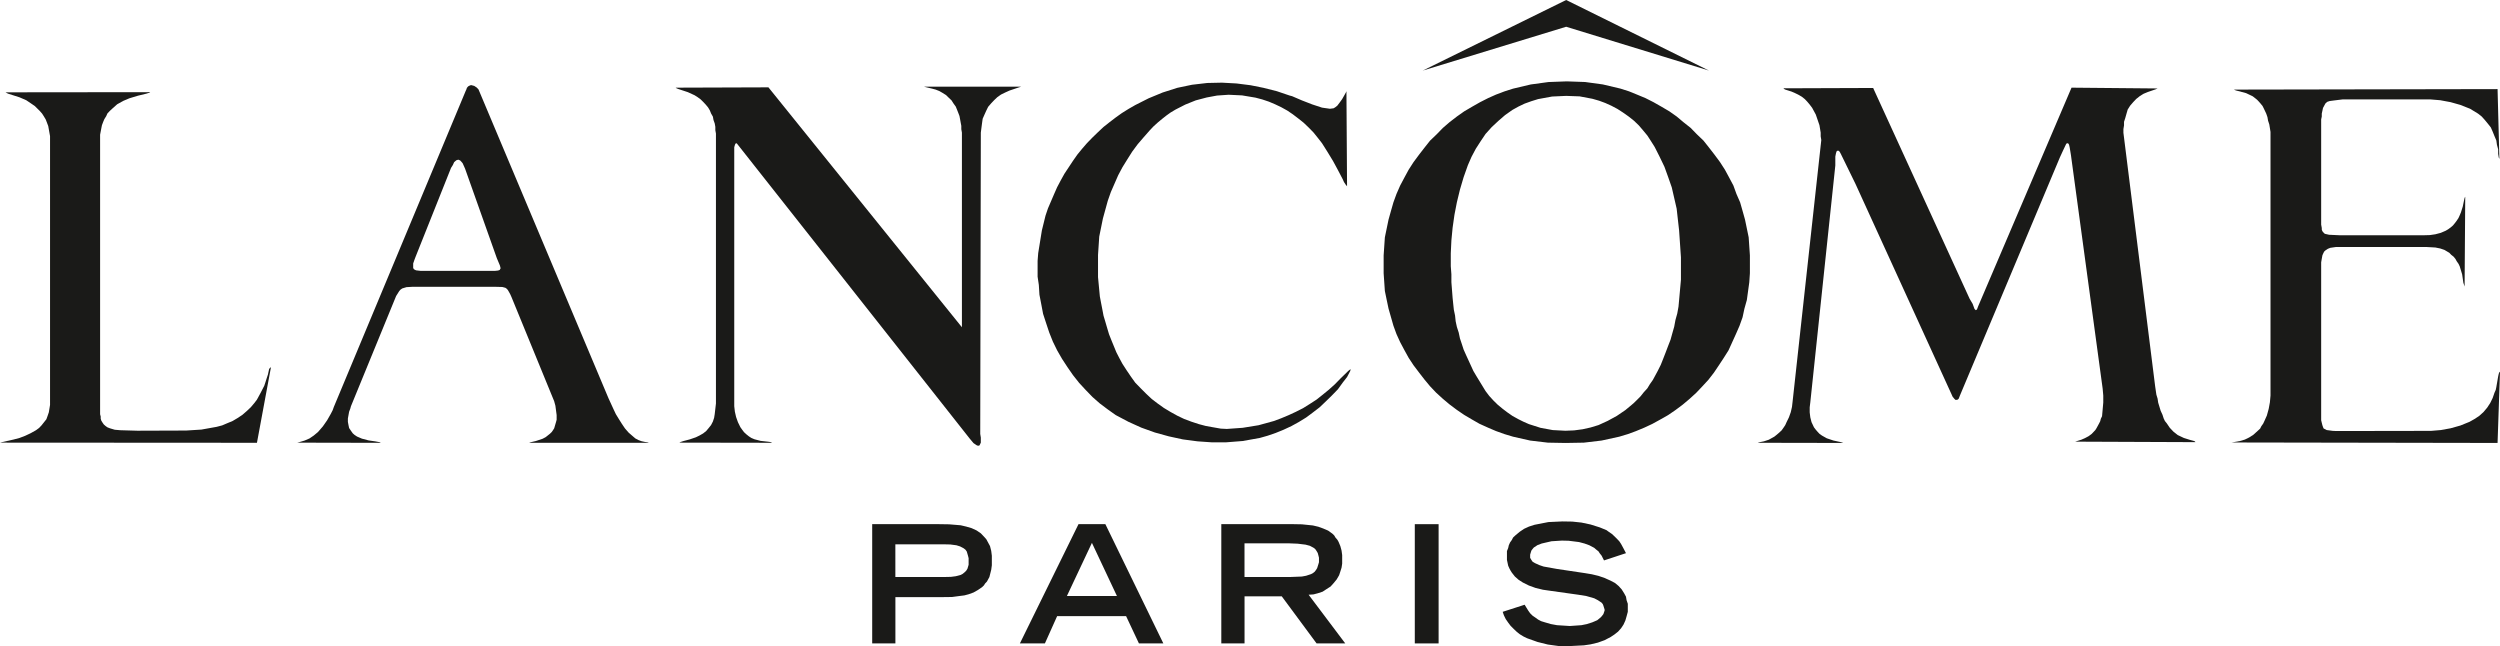
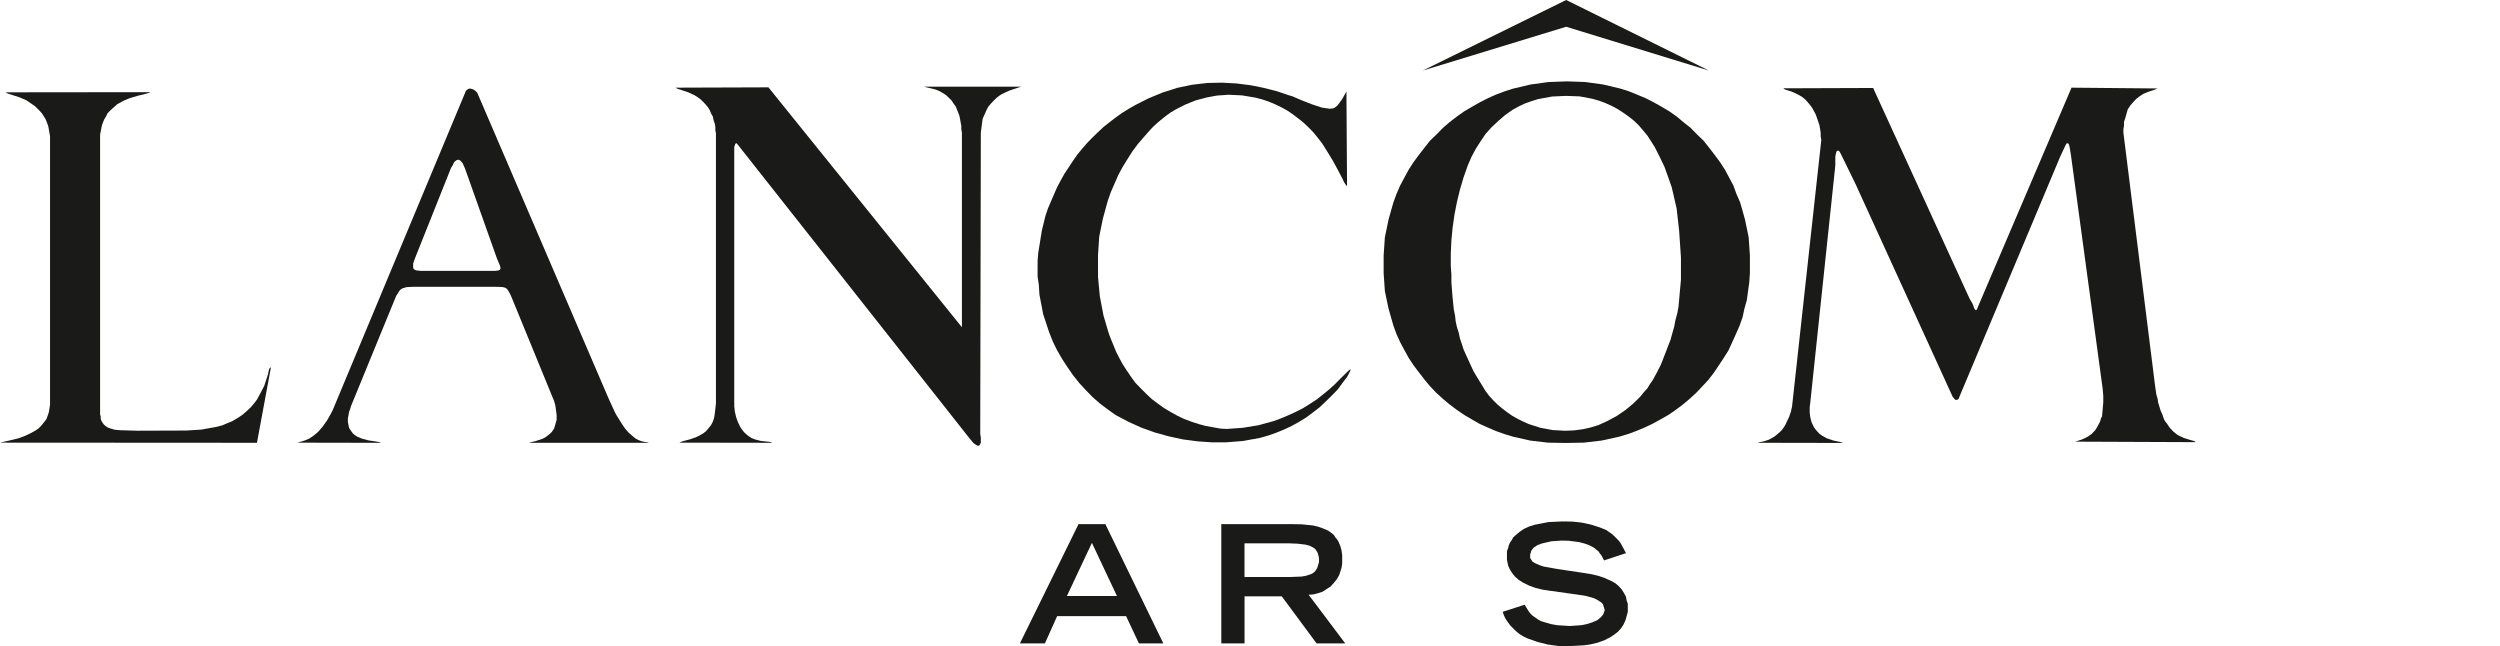
<svg xmlns="http://www.w3.org/2000/svg" version="1.1" id="Layer_1" x="0px" y="0px" viewBox="0 0 172 44.454" style="enable-background:new 0 0 172 44.454;" xml:space="preserve">
  <g>
-     <path style="fill-rule:evenodd;clip-rule:evenodd;fill:#1A1A18;" d="M60.007,44.266v-8.204h4.577l0.714,0.011l0.798,0.066   l0.378,0.089l0.378,0.111l0.336,0.155l0.294,0.2l0.252,0.266l0.126,0.144l0.252,0.466l0.084,0.333l0.042,0.333v0.654l-0.042,0.31   l-0.126,0.499l-0.168,0.31l-0.126,0.133l-0.084,0.133l-0.126,0.122l-0.294,0.2l-0.294,0.166l-0.336,0.122l-0.294,0.078   l-0.882,0.111l-0.882,0.011h-2.981v3.182H60.007L60.007,44.266z M61.603,39.699h3.318l0.503-0.011l0.336-0.044l0.336-0.089   l0.126-0.066l0.126-0.1l0.126-0.122l0.084-0.133L66.599,39l0.042-0.144v-0.454l-0.042-0.166l-0.084-0.288l-0.084-0.122l-0.126-0.1   l-0.252-0.133l-0.252-0.078l-0.42-0.055l-0.462-0.011h-3.318V39.699z" />
    <path style="fill-rule:evenodd;clip-rule:evenodd;fill:#1A1A18;" d="M70.169,44.266l4.032-8.204h1.848l3.989,8.204h-1.68   l-0.882-1.874H72.73l-0.84,1.874H70.169L70.169,44.266z M73.402,41.007h3.444l-1.722-3.658L73.402,41.007z" />
    <path style="fill-rule:evenodd;clip-rule:evenodd;fill:#1A1A18;" d="M84.026,44.266v-8.204h4.955l0.588,0.011l0.756,0.078   l0.378,0.089l0.336,0.122l0.336,0.144l0.294,0.211l0.126,0.122l0.084,0.144l0.126,0.144l0.084,0.144l0.126,0.299l0.084,0.31   l0.042,0.31v0.588l-0.042,0.277l-0.084,0.266l-0.084,0.255l-0.168,0.288l-0.209,0.255l-0.21,0.233l-0.294,0.188l-0.252,0.166   l-0.336,0.111l-0.294,0.077l-0.336,0.022l2.52,3.348h-1.973l-2.394-3.237h-2.561v3.237H84.026L84.026,44.266z M85.622,39.699h3.107   l0.84-0.033l0.294-0.055l0.336-0.111l0.126-0.066l0.126-0.1l0.084-0.111l0.084-0.133l0.084-0.266l0.042-0.144v-0.31l-0.042-0.166   l-0.042-0.155l-0.084-0.144l-0.084-0.122l-0.126-0.1l-0.252-0.133l-0.294-0.078l-0.546-0.066l-0.546-0.022h-3.107V39.699z" />
-     <rect x="97.338" y="36.063" style="fill-rule:evenodd;clip-rule:evenodd;fill:#1A1A18;" width="1.638" height="8.204" />
    <polygon style="fill-rule:evenodd;clip-rule:evenodd;fill:#1A1A18;" points="110.356,38.557 110.187,38.224 110.062,38.069    109.977,37.936 109.81,37.803 109.683,37.692 109.348,37.515 109.012,37.393 108.634,37.293 107.92,37.204 107.458,37.193    106.744,37.238 106.072,37.393 105.779,37.504 105.526,37.67 105.442,37.77 105.358,37.88 105.317,38.014 105.274,38.158    105.274,38.379 105.358,38.523 105.442,38.645 105.611,38.745 105.904,38.878 106.198,38.978 107.122,39.144 109.054,39.433    109.516,39.51 109.977,39.621 110.397,39.765 110.818,39.954 111.111,40.109 111.363,40.319 111.573,40.552 111.741,40.818    111.867,41.051 111.909,41.295 111.993,41.539 111.993,42.093 111.909,42.404 111.825,42.692 111.699,42.969 111.531,43.224    111.322,43.457 111.069,43.656 110.818,43.823 110.397,44.044 109.936,44.211 109.432,44.332 108.97,44.399 107.92,44.454    107.206,44.443 106.492,44.344 105.779,44.166 105.064,43.911 104.813,43.789 104.56,43.634 104.351,43.468 104.141,43.268    103.931,43.058 103.763,42.836 103.594,42.592 103.469,42.337 103.385,42.093 104.896,41.605 105.023,41.816 105.148,42.016    105.274,42.193 105.442,42.359 105.652,42.503 105.82,42.625 106.03,42.736 106.282,42.814 106.702,42.936 107.122,43.013    108.004,43.069 108.802,43.013 109.18,42.936 109.558,42.814 109.893,42.67 110.146,42.459 110.23,42.359 110.314,42.248    110.397,42.004 110.397,41.938 110.314,41.672 110.271,41.561 110.187,41.461 109.936,41.295 109.683,41.162 109.138,41.007    108.592,40.918 106.618,40.641 106.156,40.574 105.652,40.452 105.191,40.286 104.77,40.076 104.476,39.887 104.225,39.665    104.015,39.399 103.931,39.266 103.847,39.111 103.763,38.923 103.678,38.523 103.678,37.914 103.763,37.703 103.805,37.515    103.889,37.326 104.015,37.149 104.099,36.983 104.266,36.827 104.56,36.583 104.854,36.384 105.191,36.229 105.568,36.107    106.534,35.918 107.5,35.874 108.172,35.885 108.802,35.952 109.432,36.085 110.062,36.284 110.524,36.473 110.691,36.595    110.902,36.739 111.069,36.894 111.237,37.06 111.406,37.238 111.531,37.426 111.699,37.736 111.867,38.058  " />
    <polygon style="fill-rule:evenodd;clip-rule:evenodd;fill:#1A1A18;" points="148.274,26.573 148.358,27.149 148.442,27.426    148.484,27.704 148.652,28.258 148.779,28.535 148.862,28.79 148.946,28.967 149.072,29.123 149.282,29.433 149.534,29.699    149.828,29.932 150.248,30.131 150.668,30.264 150.92,30.331 151.004,30.364 151.046,30.42 142.773,30.386 142.941,30.331    143.193,30.253 143.445,30.143 143.697,30.009 143.907,29.854 144.159,29.588 144.243,29.455 144.411,29.145 144.495,28.979    144.537,28.812 144.621,28.635 144.663,28.169 144.705,27.693 144.705,27.216 144.663,26.739 142.48,10.665 142.396,10.155    142.353,9.966 142.312,9.889 142.27,9.855 142.186,9.866 142.143,9.922 141.933,10.365 141.724,10.82 134.837,27.227    134.795,27.338 134.753,27.438 134.669,27.504 134.543,27.515 134.459,27.438 134.333,27.282 134.291,27.183 127.656,12.649    126.648,10.587 126.564,10.432 126.48,10.365 126.396,10.376 126.354,10.421 126.313,10.554 126.27,10.776 126.27,11.385    124.549,27.681 124.507,28.025 124.507,28.369 124.549,28.712 124.633,29.045 124.801,29.4 124.927,29.566 125.053,29.71    125.178,29.843 125.347,29.965 125.682,30.154 126.144,30.309 126.607,30.409 126.732,30.442 126.817,30.475 120.937,30.464    121.021,30.431 121.357,30.364 121.693,30.253 122.072,30.043 122.239,29.91 122.407,29.766 122.575,29.61 122.701,29.433    122.827,29.245 122.911,29.056 123.079,28.712 123.205,28.358 123.289,27.992 123.331,27.626 125.305,9.634 125.263,9.379    125.263,9.124 125.178,8.614 124.927,7.882 124.675,7.417 124.507,7.195 124.339,6.995 124.171,6.818 123.961,6.652 123.709,6.507    123.457,6.385 123.247,6.297 122.827,6.164 122.743,6.119 122.701,6.075 128.874,6.053 128.958,6.241 135.509,20.553    135.719,20.908 135.845,21.252 135.928,21.34 136.013,21.296 136.097,21.074 142.521,6.031 148.442,6.086 148.317,6.142    147.77,6.33 147.476,6.452 147.225,6.607 146.973,6.807 146.763,7.028 146.553,7.272 146.385,7.538 146.301,7.827 146.217,8.126    146.133,8.381 146.133,8.625 146.091,8.88 146.091,9.135  " />
    <polygon style="fill-rule:evenodd;clip-rule:evenodd;fill:#1A1A18;" points="12.808,29.621 13.857,29.555 14.907,29.366    15.285,29.267 15.621,29.123 15.999,28.967 16.335,28.768 16.671,28.546 16.965,28.291 17.259,28.014 17.511,27.715 17.678,27.493    17.931,27.027 18.182,26.54 18.266,26.285 18.351,26.018 18.435,25.764 18.519,25.376 18.644,25.254 17.678,30.464 0,30.453    0.126,30.42 0.924,30.242 1.344,30.131 1.722,29.987 2.099,29.81 2.477,29.599 2.687,29.444 2.856,29.267 3.191,28.845    3.275,28.613 3.359,28.369 3.443,27.859 3.443,9.368 3.318,8.669 3.149,8.226 3.024,8.015 2.897,7.816 2.73,7.627 2.393,7.295    2.183,7.15 1.805,6.895 1.344,6.696 0.546,6.441 0.378,6.352 10.33,6.341 10.288,6.374 10.078,6.441 9.49,6.585 8.902,6.762    8.482,6.94 8.063,7.173 7.727,7.472 7.559,7.627 7.391,7.805 7.307,7.993 7.181,8.193 7.097,8.392 7.013,8.614 6.971,8.824    6.887,9.268 6.887,28.502 6.928,28.657 6.928,28.801 6.971,28.945 7.055,29.078 7.139,29.2 7.265,29.311 7.391,29.4 7.559,29.466    7.894,29.566 8.273,29.599 9.448,29.633  " />
-     <polygon style="fill-rule:evenodd;clip-rule:evenodd;fill:#1A1A18;" points="159.696,18.414 159.696,28.912 159.738,29.089    159.78,29.256 159.822,29.378 159.864,29.477 160.074,29.588 160.494,29.644 160.746,29.655 167.255,29.644 167.927,29.588    168.599,29.466 169.27,29.278 169.9,29.023 170.236,28.834 170.572,28.613 170.866,28.347 171.118,28.047 171.328,27.726    171.496,27.382 171.622,27.016 171.706,26.828 171.748,26.628 171.874,25.897 171.916,25.708 171.958,25.608 172,25.575    171.832,30.475 153.524,30.442 153.734,30.409 154.111,30.342 154.447,30.242 154.741,30.098 155.035,29.91 155.329,29.644    155.497,29.489 155.581,29.322 155.707,29.145 155.791,28.967 155.959,28.591 156.085,28.136 156.169,27.681 156.211,27.216    156.211,9.079 156.169,8.813 156.127,8.558 156.043,8.303 156.001,8.06 155.917,7.816 155.749,7.461 155.665,7.295 155.539,7.139    155.413,6.995 155.287,6.862 154.993,6.629 154.741,6.507 154.531,6.408 153.818,6.219 153.691,6.164 171.832,6.13 171.958,10.931    171.916,10.842 171.874,10.587 171.874,10.277 171.79,9.966 171.748,9.667 171.622,9.368 171.496,9.057 171.37,8.769 171.16,8.503    170.95,8.248 170.74,8.015 170.488,7.816 170.195,7.638 169.942,7.483 169.27,7.217 168.599,7.028 167.885,6.895 167.213,6.84    161.166,6.84 160.62,6.907 160.284,6.951 160.116,7.006 159.99,7.117 159.822,7.427 159.78,7.627 159.738,7.816 159.738,8.015    159.696,8.215 159.696,15.454 159.738,15.687 159.738,15.797 159.78,15.908 159.864,16.008 159.948,16.086 160.242,16.152    160.956,16.185 166.793,16.185 167.171,16.174 167.549,16.119 167.927,16.019 168.263,15.875 168.431,15.775 168.599,15.653    168.766,15.509 168.893,15.354 169.019,15.188 169.144,14.999 169.229,14.811 169.313,14.611 169.438,14.212 169.523,13.802    169.564,13.614 169.607,13.536 169.607,13.669 169.564,19.8 169.564,19.711 169.48,19.456 169.396,18.879 169.229,18.325    169.144,18.148 169.019,17.97 168.935,17.815 168.809,17.66 168.641,17.527 168.515,17.394 168.178,17.194 167.885,17.094    167.549,17.028 166.961,16.995 160.704,16.995 160.326,17.05 160.158,17.117 159.99,17.228 159.906,17.305 159.864,17.383    159.822,17.471 159.78,17.571 159.738,17.804 159.696,18.048  " />
    <polygon style="fill-rule:evenodd;clip-rule:evenodd;fill:#1A1A18;" points="50.516,27.948 50.559,28.324 50.643,28.69    50.769,29.045 50.937,29.389 51.063,29.566 51.188,29.732 51.357,29.888 51.524,30.021 51.692,30.131 51.902,30.22 52.322,30.331    52.91,30.397 53.036,30.42 53.12,30.464 46.737,30.453 46.822,30.409 47.031,30.342 47.451,30.231 47.871,30.087 48.123,29.965    48.375,29.821 48.585,29.655 48.753,29.455 48.921,29.245 49.047,29.001 49.131,28.746 49.173,28.491 49.257,27.759 49.257,9.19    49.215,8.957 49.215,8.725 49.173,8.492 49.089,8.259 49.047,8.026 48.921,7.805 48.837,7.594 48.711,7.383 48.543,7.184    48.375,7.006 48.207,6.84 47.997,6.685 47.787,6.552 47.325,6.341 46.653,6.119 46.528,6.064 46.485,6.031 52.868,6.009    66.18,22.515 66.18,9.124 66.138,8.891 66.138,8.658 66.096,8.436 66.054,8.204 66.012,7.982 65.928,7.76 65.76,7.339    65.592,7.106 65.466,6.907 65.256,6.707 65.088,6.541 64.836,6.385 64.626,6.264 64.374,6.164 64.122,6.097 63.702,5.997    63.576,5.964 70.253,5.964 70.043,6.031 69.455,6.23 69.161,6.363 68.867,6.507 68.616,6.685 68.406,6.884 68.195,7.106    67.985,7.35 67.859,7.605 67.734,7.882 67.607,8.17 67.565,8.47 67.523,8.791 67.481,9.124 67.44,29.854 67.481,30.109    67.481,30.453 67.397,30.63 67.356,30.664 67.271,30.664 67.187,30.63 66.977,30.486 66.726,30.187 50.727,9.911 50.685,9.855    50.601,9.878 50.559,9.977 50.516,10.133  " />
-     <path style="fill-rule:evenodd;clip-rule:evenodd;fill:#1A1A18;" d="M41.866,27.404l0.336,0.732l0.168,0.355l0.21,0.344l0.21,0.333   l0.21,0.31l0.252,0.288l0.294,0.255l0.168,0.144l0.21,0.111l0.21,0.078l0.252,0.055l0.168,0.022l0.084,0.033h-8.231l0.084-0.033   l0.378-0.089l0.462-0.155l0.21-0.111l0.294-0.233l0.126-0.122l0.084-0.122l0.084-0.133l0.126-0.432l0.042-0.155v-0.321   l-0.085-0.643l-0.084-0.31l-2.939-7.172l-0.084-0.188l-0.085-0.155l-0.084-0.144l-0.084-0.089L34.77,19.8l-0.21-0.055l-0.42-0.011   h-5.795l-0.378,0.022l-0.294,0.089l-0.126,0.089l-0.085,0.1l-0.209,0.333l-3.108,7.583l-0.042,0.155l-0.084,0.222l-0.084,0.466   v0.233l0.042,0.222l0.042,0.2l0.126,0.188l0.126,0.177l0.126,0.111l0.168,0.111l0.336,0.144l0.462,0.122l0.462,0.066l0.294,0.055   l0.084,0.044l-5.753-0.011l0.168-0.044l0.336-0.1l0.336-0.144l0.294-0.2l0.294-0.244l0.336-0.388l0.294-0.421l0.252-0.443   l0.126-0.244l0.084-0.233l9.07-21.739l0.042-0.089l0.042-0.122l0.084-0.1l0.126-0.067l0.084-0.022l0.21,0.055l0.168,0.111   l0.126,0.133L41.866,27.404L41.866,27.404z M28.932,18.635h5.123l0.21-0.022l0.126-0.044v-0.033l0.042-0.044v-0.078l-0.042-0.155   l-0.21-0.499l-2.183-6.153L31.83,11.23l-0.084-0.1l-0.084-0.089l-0.126-0.055l-0.126,0.033l-0.084,0.066l-0.084,0.078l-0.084,0.188   l-0.126,0.2l-2.436,6.108l-0.084,0.222l-0.084,0.244v0.31l0.042,0.078l0.084,0.055l0.084,0.033L28.932,18.635z" />
+     <path style="fill-rule:evenodd;clip-rule:evenodd;fill:#1A1A18;" d="M41.866,27.404l0.336,0.732l0.168,0.355l0.21,0.344l0.21,0.333   l0.21,0.31l0.252,0.288l0.294,0.255l0.168,0.144l0.21,0.111l0.21,0.078l0.252,0.055l0.168,0.022l0.084,0.033h-8.231l0.084-0.033   l0.378-0.089l0.462-0.155l0.21-0.111l0.294-0.233l0.126-0.122l0.084-0.122l0.084-0.133l0.126-0.432l0.042-0.155v-0.321   l-0.085-0.643l-0.084-0.31l-2.939-7.172l-0.084-0.188l-0.085-0.155l-0.084-0.144l-0.084-0.089L34.77,19.8l-0.21-0.055l-0.42-0.011   h-5.795l-0.378,0.022l-0.294,0.089l-0.126,0.089l-0.085,0.1l-0.209,0.333l-3.108,7.583l-0.042,0.155l-0.084,0.222l-0.084,0.466   v0.233l0.042,0.222l0.042,0.2l0.126,0.188l0.126,0.177l0.126,0.111l0.168,0.111l0.336,0.144l0.462,0.122l0.462,0.066l0.294,0.055   l0.084,0.044l-5.753-0.011l0.168-0.044l0.336-0.1l0.336-0.144l0.294-0.2l0.294-0.244l0.336-0.388l0.294-0.421l0.252-0.443   l0.126-0.244l9.07-21.739l0.042-0.089l0.042-0.122l0.084-0.1l0.126-0.067l0.084-0.022l0.21,0.055l0.168,0.111   l0.126,0.133L41.866,27.404L41.866,27.404z M28.932,18.635h5.123l0.21-0.022l0.126-0.044v-0.033l0.042-0.044v-0.078l-0.042-0.155   l-0.21-0.499l-2.183-6.153L31.83,11.23l-0.084-0.1l-0.084-0.089l-0.126-0.055l-0.126,0.033l-0.084,0.066l-0.084,0.078l-0.084,0.188   l-0.126,0.2l-2.436,6.108l-0.084,0.222l-0.084,0.244v0.31l0.042,0.078l0.084,0.055l0.084,0.033L28.932,18.635z" />
    <polygon style="fill-rule:evenodd;clip-rule:evenodd;fill:#1A1A18;" points="117.578,4.856 107.752,1.84 97.884,4.856 107.752,0     " />
    <path style="fill-rule:evenodd;clip-rule:evenodd;fill:#1A1A18;" d="M107.794,5.598l1.26,0.044l1.217,0.166l1.218,0.288   l0.588,0.188l0.546,0.222l0.588,0.244l0.546,0.277l0.546,0.31l0.546,0.321l0.504,0.355l0.462,0.388l0.504,0.399l0.42,0.432   l0.462,0.443l0.378,0.477l0.378,0.488l0.378,0.51l0.336,0.521l0.294,0.543l0.294,0.554l0.209,0.577l0.252,0.576l0.168,0.588   l0.168,0.599l0.252,1.219l0.084,1.242v1.231l-0.042,0.621l-0.168,1.22l-0.168,0.599l-0.126,0.588l-0.21,0.587l-0.252,0.577   l-0.504,1.109l-0.336,0.532l-0.336,0.51l-0.336,0.499l-0.378,0.488l-0.42,0.455l-0.42,0.443l-0.462,0.421l-0.462,0.388   l-0.504,0.377l-0.504,0.344l-0.546,0.31l-0.546,0.299l-0.546,0.255l-0.588,0.244l-0.546,0.2l-0.588,0.177l-1.218,0.266   l-1.217,0.144l-1.26,0.022l-1.218-0.022l-1.217-0.144l-1.176-0.266l-0.588-0.177l-0.588-0.211l-0.546-0.233l-0.588-0.266   l-0.504-0.288l-0.546-0.322l-0.504-0.344l-0.504-0.377l-0.462-0.388l-0.462-0.421l-0.42-0.443l-0.378-0.455l-0.378-0.488   l-0.378-0.499l-0.336-0.51l-0.294-0.532l-0.294-0.554l-0.252-0.554l-0.21-0.576l-0.336-1.175l-0.126-0.599l-0.126-0.61   l-0.084-1.219v-1.231l0.084-1.242l0.252-1.219l0.168-0.599l0.168-0.588l0.21-0.576l0.252-0.577l0.294-0.554l0.294-0.543   l0.336-0.521l0.378-0.51l0.378-0.488l0.378-0.477l0.462-0.443l0.42-0.432l0.462-0.399l0.504-0.388l0.504-0.355l0.546-0.321   l0.546-0.31l0.546-0.277l0.546-0.244l0.588-0.222l0.588-0.188l1.218-0.288l1.217-0.166L107.794,5.598L107.794,5.598z    M107.752,29.633l0.546-0.022l0.588-0.078l0.546-0.122l0.546-0.166l0.63-0.288l0.63-0.344l0.588-0.399l0.546-0.455l0.252-0.244   l0.252-0.255l0.21-0.266l0.252-0.277l0.168-0.277l0.21-0.299l0.336-0.621l0.21-0.421l0.168-0.421l0.168-0.432l0.168-0.443   l0.168-0.432l0.126-0.455l0.126-0.443l0.084-0.454l0.126-0.454l0.084-0.466l0.042-0.455l0.126-1.397v-1.541l-0.126-1.851   l-0.084-0.743l-0.084-0.754l-0.336-1.463l-0.252-0.721l-0.252-0.698l-0.336-0.698l-0.336-0.665l-0.252-0.399l-0.252-0.388   l-0.294-0.355l-0.294-0.344l-0.336-0.322l-0.378-0.299l-0.378-0.266l-0.378-0.244l-0.42-0.222l-0.42-0.189l-0.42-0.155   l-0.462-0.133l-0.882-0.166l-0.924-0.033l-0.966,0.044l-0.966,0.177l-0.462,0.144l-0.462,0.166l-0.42,0.2l-0.42,0.233l-0.504,0.355   l-0.462,0.399l-0.462,0.432l-0.42,0.466l-0.336,0.499l-0.336,0.521l-0.294,0.554l-0.252,0.577l-0.294,0.831l-0.252,0.854   l-0.21,0.865l-0.168,0.865l-0.126,0.887l-0.084,0.876l-0.042,0.887v0.887l0.042,0.554v0.543l0.084,1.086l0.042,0.41l0.042,0.399   l0.084,0.399l0.042,0.399l0.084,0.388l0.126,0.388l0.084,0.399l0.126,0.377l0.126,0.388l0.168,0.377l0.503,1.097l0.21,0.355   l0.63,1.031l0.252,0.333l0.294,0.321l0.294,0.288l0.336,0.277l0.336,0.255l0.336,0.233l0.378,0.211l0.378,0.188l0.378,0.166   l0.798,0.255l0.84,0.155l0.84,0.044H107.752z" />
    <polygon style="fill-rule:evenodd;clip-rule:evenodd;fill:#1A1A18;" points="84.404,29.511 85.496,29.433 86.588,29.256    87.638,28.967 88.142,28.779 88.646,28.568 89.149,28.336 89.653,28.081 90.115,27.792 90.577,27.493 90.997,27.16 91.417,26.817    91.837,26.44 92.215,26.052 92.761,25.52 92.887,25.42 92.928,25.42 92.887,25.542 92.677,25.941 92.383,26.318 92.047,26.783    91.627,27.216 91.207,27.626 90.787,28.025 90.325,28.38 89.863,28.724 89.359,29.034 88.856,29.311 88.31,29.566 87.764,29.788    87.218,29.976 86.672,30.131 85.496,30.342 84.362,30.431 83.354,30.431 82.389,30.364 81.381,30.231 80.415,30.021 79.449,29.754    78.525,29.422 77.643,29.023 76.762,28.557 76.216,28.169 75.67,27.759 75.166,27.316 74.704,26.839 74.242,26.34 73.822,25.808    73.445,25.265 73.067,24.688 72.73,24.101 72.437,23.502 72.185,22.87 71.975,22.238 71.765,21.595 71.639,20.93 71.513,20.276    71.471,19.6 71.387,19.035 71.387,17.948 71.428,17.416 71.681,15.853 71.932,14.833 72.101,14.334 72.52,13.359 72.73,12.882    72.982,12.405 73.234,11.951 73.822,11.064 74.116,10.643 74.452,10.232 74.788,9.844 75.166,9.456 75.544,9.09 75.922,8.736    76.342,8.403 76.762,8.082 77.182,7.782 77.643,7.494 78.106,7.228 79.029,6.762 79.995,6.363 81.003,6.042 82.011,5.831    83.06,5.709 84.068,5.687 85.076,5.742 86.042,5.865 86.924,6.042 87.848,6.275 88.73,6.574 88.897,6.618 89.569,6.907    90.283,7.184 90.955,7.405 91.501,7.483 91.753,7.45 91.879,7.372 92.005,7.272 92.173,7.051 92.341,6.818 92.593,6.374    92.635,6.275 92.677,12.815 92.593,12.716 92.467,12.527 92.383,12.339 92.047,11.696 91.711,11.075 91.333,10.454 90.955,9.855    90.661,9.478 90.367,9.113 90.031,8.769 89.695,8.448 89.318,8.148 88.94,7.86 88.562,7.605 88.142,7.372 87.722,7.173    87.302,6.995 86.84,6.84 86.378,6.718 85.454,6.563 84.53,6.519 83.732,6.574 83.019,6.707 82.263,6.907 81.549,7.195    80.877,7.538 80.541,7.738 80.247,7.949 79.953,8.181 79.659,8.425 79.366,8.691 79.113,8.957 78.693,9.434 78.274,9.922    77.896,10.432 77.56,10.964 77.224,11.507 76.93,12.061 76.426,13.214 76.216,13.813 75.88,15.033 75.628,16.274 75.544,17.538    75.544,19.068 75.67,20.398 75.754,20.842 75.838,21.274 75.922,21.717 76.048,22.139 76.174,22.571 76.3,22.992 76.467,23.413    76.804,24.234 77.014,24.644 77.224,25.032 77.518,25.486 77.812,25.919 78.106,26.329 78.484,26.717 78.861,27.094 79.239,27.449    79.659,27.77 80.079,28.069 80.541,28.347 81.003,28.602 81.465,28.823 81.969,29.012 82.473,29.178 82.976,29.311 83.984,29.489     " />
  </g>
</svg>